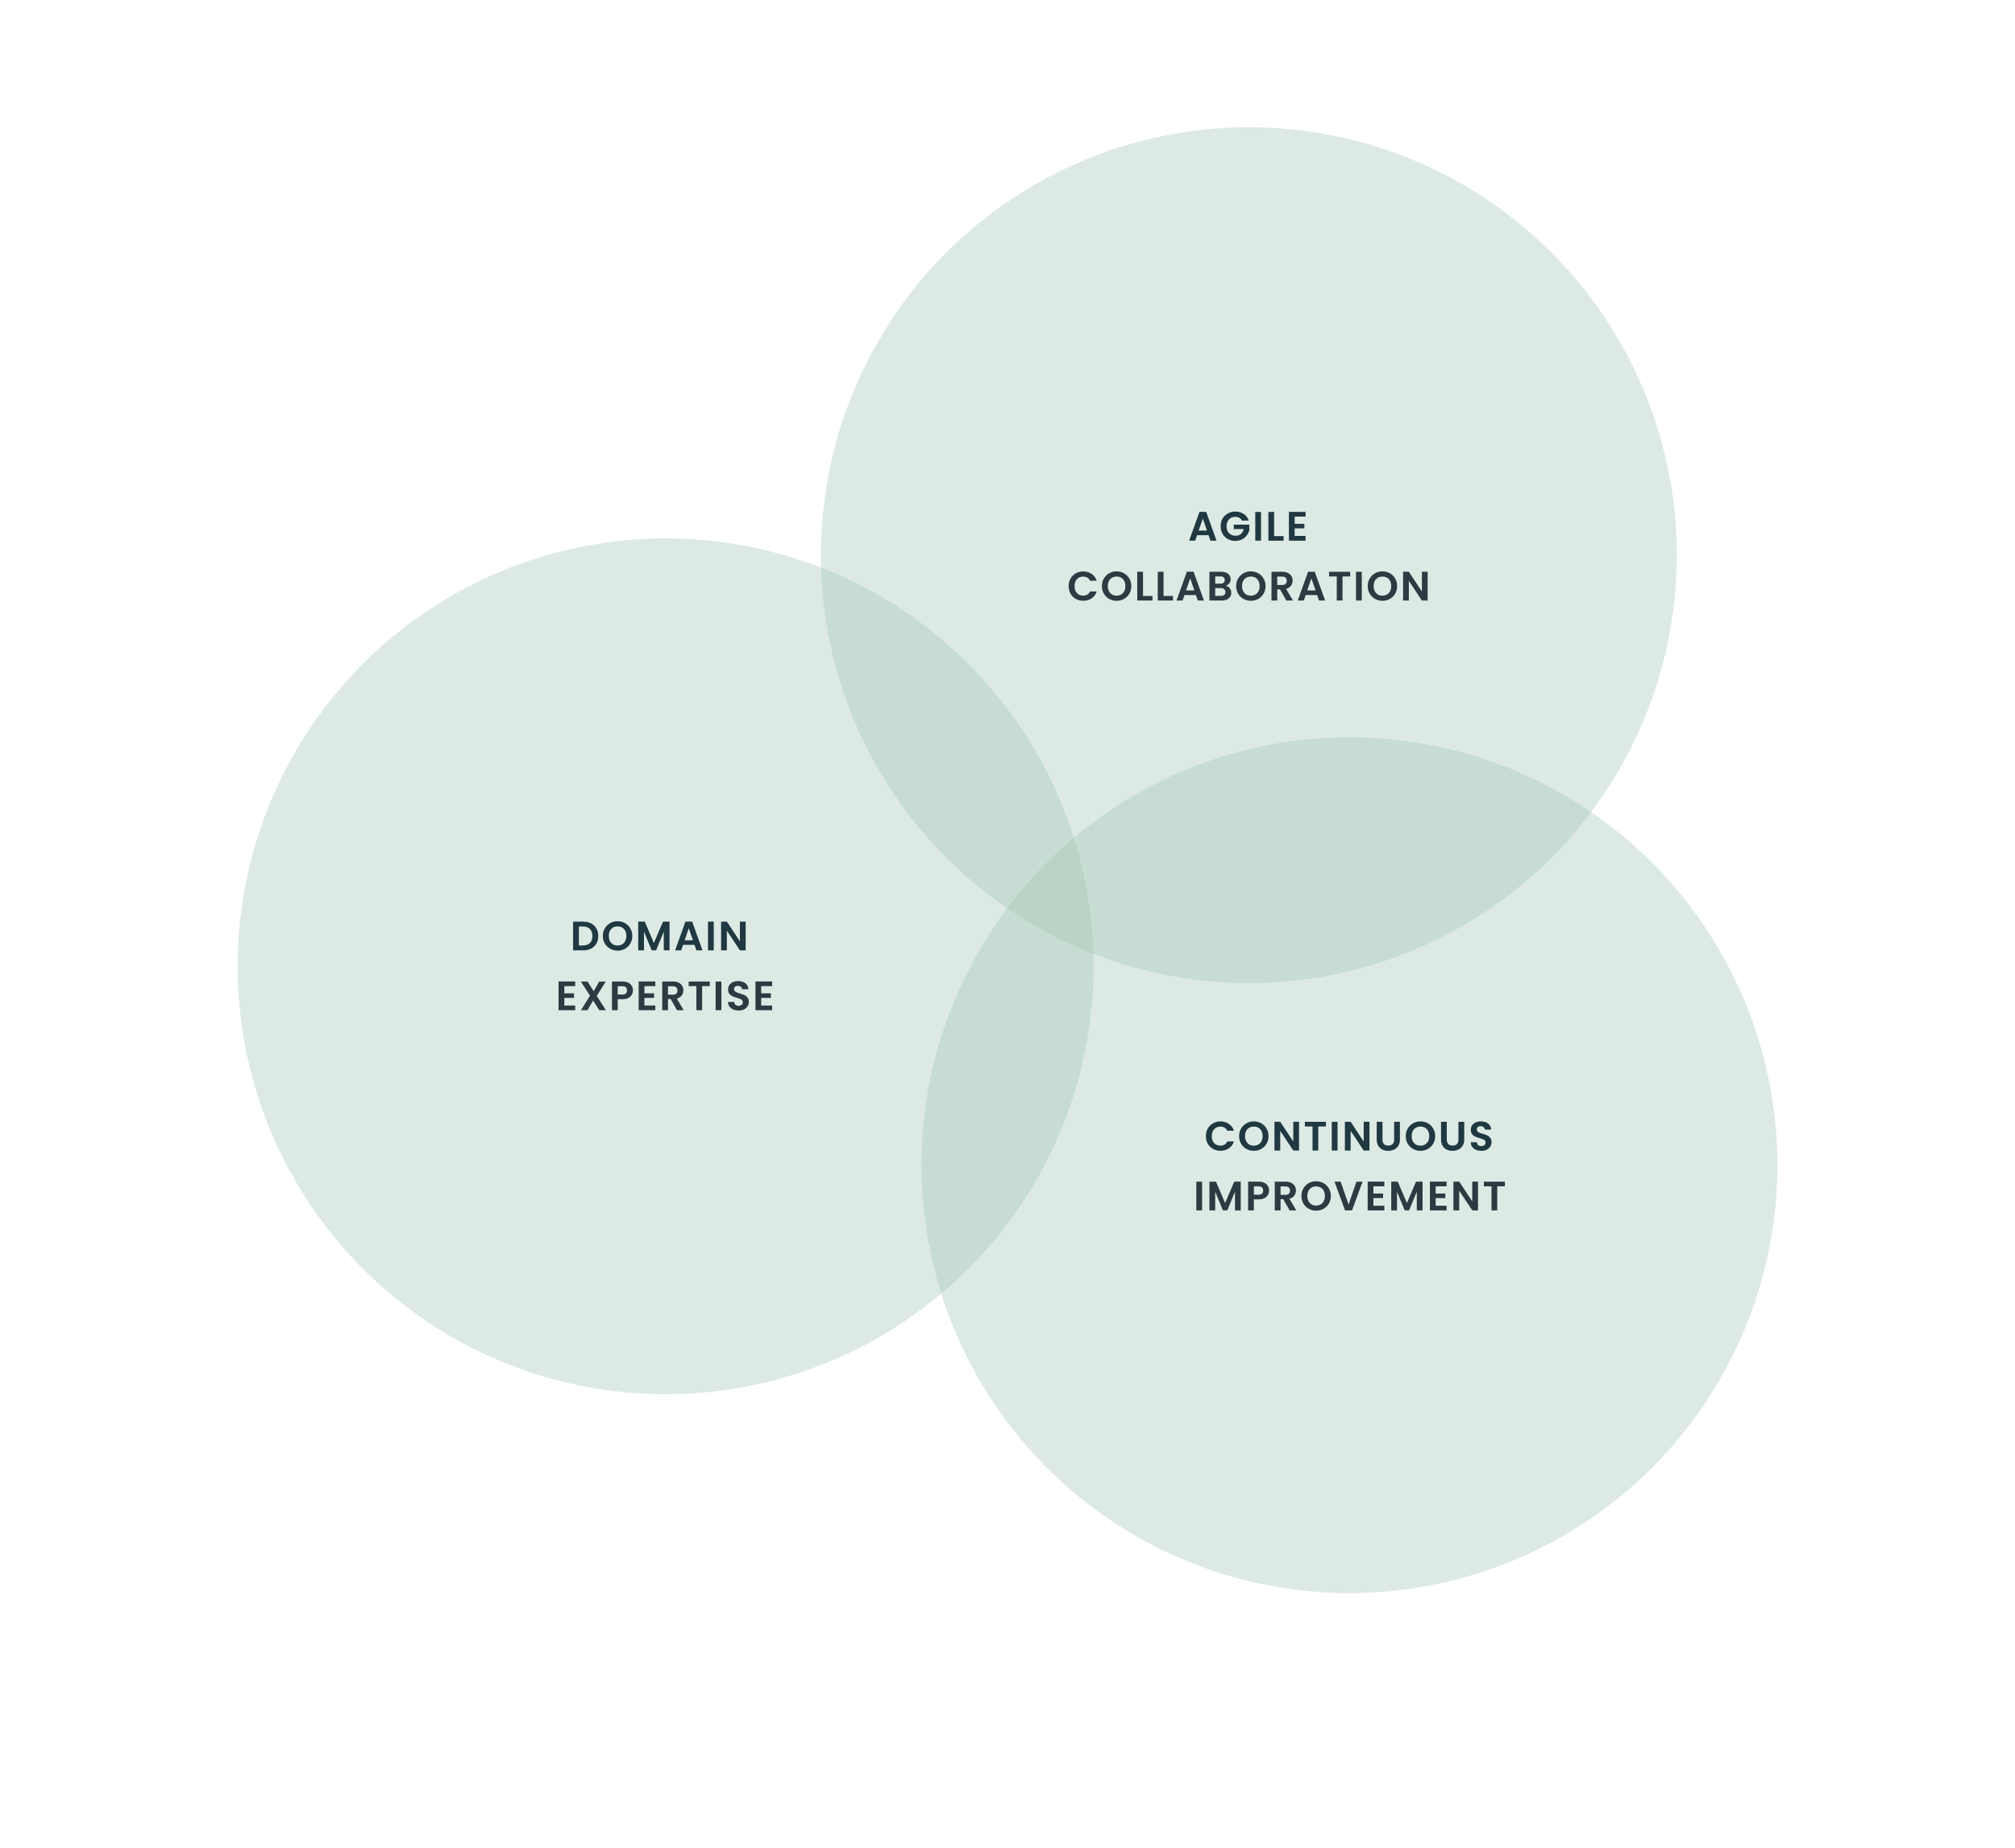
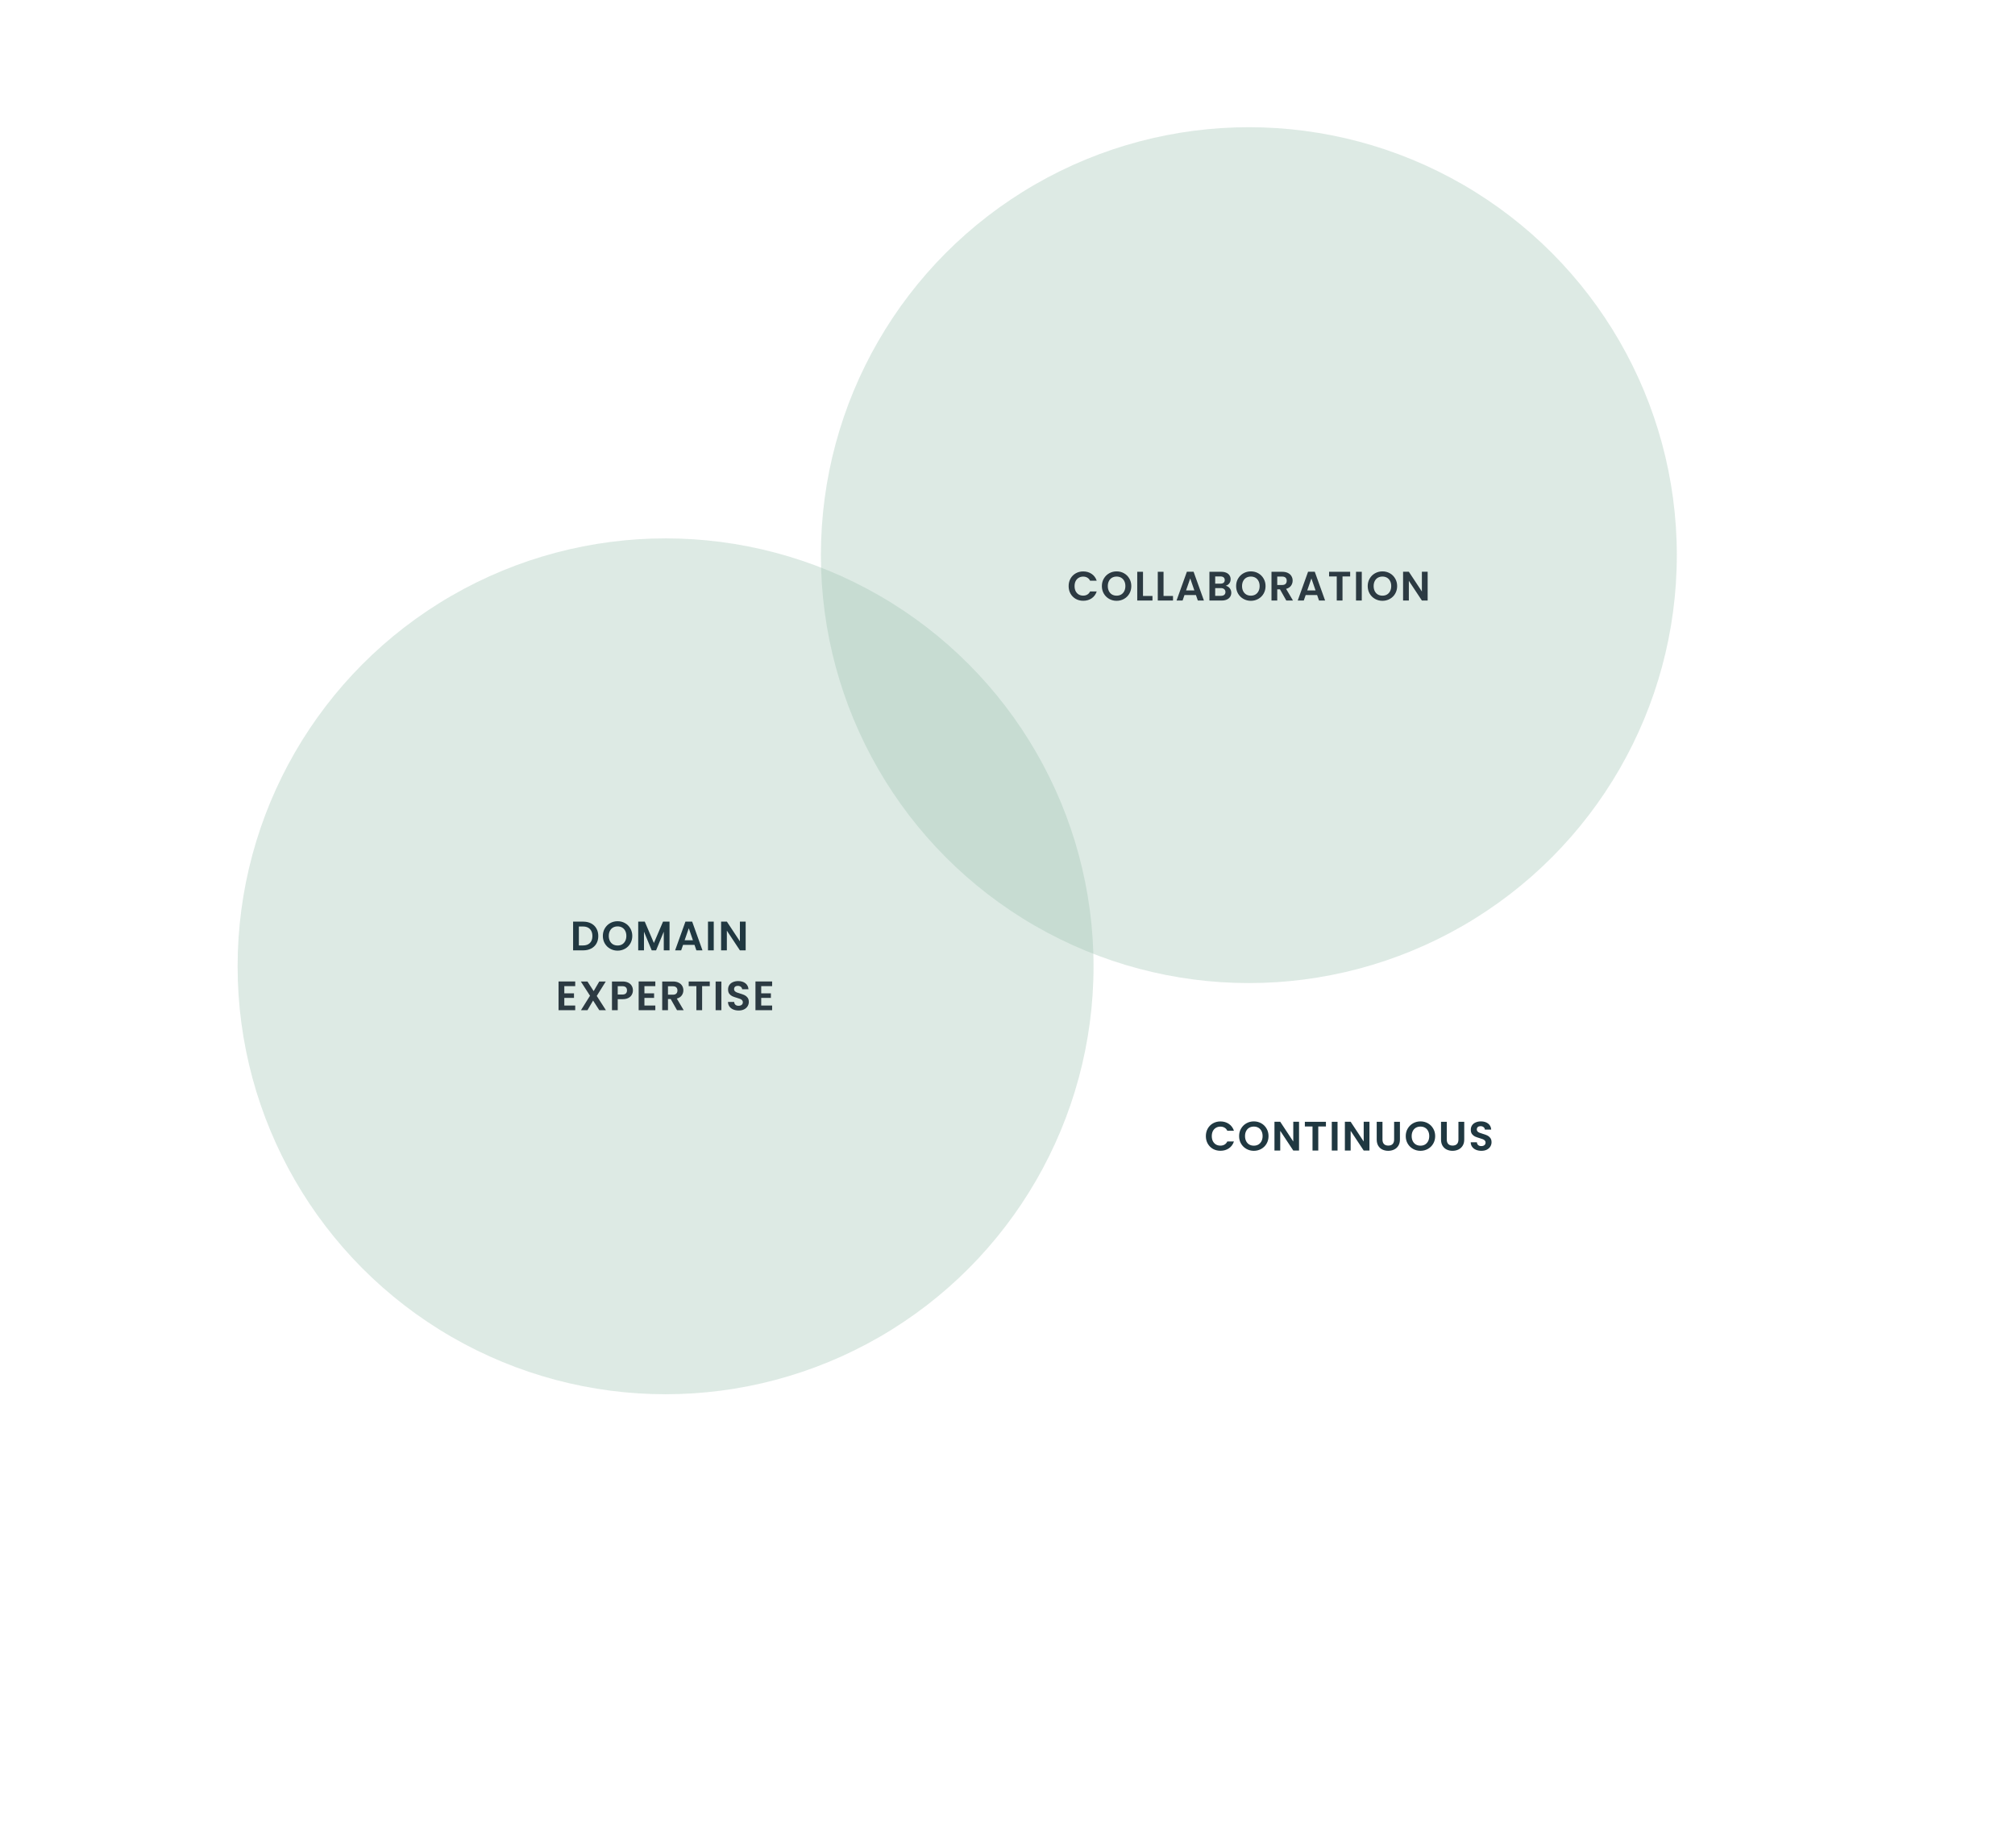
<svg xmlns="http://www.w3.org/2000/svg" width="1077" height="988" viewBox="0 0 1077 988" fill="none">
  <circle cx="667.504" cy="296.744" r="228.744" fill="#9EC3B1" fill-opacity="0.35" />
  <circle cx="355.744" cy="516.529" r="228.744" fill="#9EC3B1" fill-opacity="0.35" />
-   <circle cx="721.256" cy="622.838" r="228.744" fill="#9EC3B1" fill-opacity="0.35" />
  <path d="M644.522 607.3C644.522 605.789 644.86 604.44 645.534 603.252C646.224 602.049 647.155 601.118 648.328 600.458C649.516 599.783 650.844 599.446 652.31 599.446C654.026 599.446 655.53 599.886 656.82 600.766C658.111 601.646 659.013 602.863 659.526 604.418H655.984C655.632 603.685 655.134 603.135 654.488 602.768C653.858 602.401 653.124 602.218 652.288 602.218C651.394 602.218 650.594 602.431 649.89 602.856C649.201 603.267 648.658 603.853 648.262 604.616C647.881 605.379 647.69 606.273 647.69 607.3C647.69 608.312 647.881 609.207 648.262 609.984C648.658 610.747 649.201 611.341 649.89 611.766C650.594 612.177 651.394 612.382 652.288 612.382C653.124 612.382 653.858 612.199 654.488 611.832C655.134 611.451 655.632 610.893 655.984 610.16H659.526C659.013 611.729 658.111 612.954 656.82 613.834C655.544 614.699 654.041 615.132 652.31 615.132C650.844 615.132 649.516 614.802 648.328 614.142C647.155 613.467 646.224 612.536 645.534 611.348C644.86 610.16 644.522 608.811 644.522 607.3ZM670.165 615.154C668.728 615.154 667.408 614.817 666.205 614.142C665.002 613.467 664.049 612.536 663.345 611.348C662.641 610.145 662.289 608.789 662.289 607.278C662.289 605.782 662.641 604.44 663.345 603.252C664.049 602.049 665.002 601.111 666.205 600.436C667.408 599.761 668.728 599.424 670.165 599.424C671.617 599.424 672.937 599.761 674.125 600.436C675.328 601.111 676.274 602.049 676.963 603.252C677.667 604.44 678.019 605.782 678.019 607.278C678.019 608.789 677.667 610.145 676.963 611.348C676.274 612.536 675.328 613.467 674.125 614.142C672.922 614.817 671.602 615.154 670.165 615.154ZM670.165 612.404C671.089 612.404 671.903 612.199 672.607 611.788C673.311 611.363 673.861 610.761 674.257 609.984C674.653 609.207 674.851 608.305 674.851 607.278C674.851 606.251 674.653 605.357 674.257 604.594C673.861 603.817 673.311 603.223 672.607 602.812C671.903 602.401 671.089 602.196 670.165 602.196C669.241 602.196 668.42 602.401 667.701 602.812C666.997 603.223 666.447 603.817 666.051 604.594C665.655 605.357 665.457 606.251 665.457 607.278C665.457 608.305 665.655 609.207 666.051 609.984C666.447 610.761 666.997 611.363 667.701 611.788C668.42 612.199 669.241 612.404 670.165 612.404ZM694.325 615H691.245L684.271 604.462V615H681.191V599.622H684.271L691.245 610.182V599.622H694.325V615ZM708.698 599.644V602.13H704.606V615H701.526V602.13H697.434V599.644H708.698ZM714.905 599.644V615H711.825V599.644H714.905ZM731.963 615H728.883L721.909 604.462V615H718.829V599.622H721.909L728.883 610.182V599.622H731.963V615ZM738.922 599.644V609.148C738.922 610.189 739.194 610.989 739.736 611.546C740.279 612.089 741.042 612.36 742.024 612.36C743.022 612.36 743.792 612.089 744.334 611.546C744.877 610.989 745.148 610.189 745.148 609.148V599.644H748.25V609.126C748.25 610.431 747.964 611.539 747.392 612.448C746.835 613.343 746.08 614.017 745.126 614.472C744.188 614.927 743.139 615.154 741.98 615.154C740.836 615.154 739.795 614.927 738.856 614.472C737.932 614.017 737.199 613.343 736.656 612.448C736.114 611.539 735.842 610.431 735.842 609.126V599.644H738.922ZM759.234 615.154C757.797 615.154 756.477 614.817 755.274 614.142C754.071 613.467 753.118 612.536 752.414 611.348C751.71 610.145 751.358 608.789 751.358 607.278C751.358 605.782 751.71 604.44 752.414 603.252C753.118 602.049 754.071 601.111 755.274 600.436C756.477 599.761 757.797 599.424 759.234 599.424C760.686 599.424 762.006 599.761 763.194 600.436C764.397 601.111 765.343 602.049 766.032 603.252C766.736 604.44 767.088 605.782 767.088 607.278C767.088 608.789 766.736 610.145 766.032 611.348C765.343 612.536 764.397 613.467 763.194 614.142C761.991 614.817 760.671 615.154 759.234 615.154ZM759.234 612.404C760.158 612.404 760.972 612.199 761.676 611.788C762.38 611.363 762.93 610.761 763.326 609.984C763.722 609.207 763.92 608.305 763.92 607.278C763.92 606.251 763.722 605.357 763.326 604.594C762.93 603.817 762.38 603.223 761.676 602.812C760.972 602.401 760.158 602.196 759.234 602.196C758.31 602.196 757.489 602.401 756.77 602.812C756.066 603.223 755.516 603.817 755.12 604.594C754.724 605.357 754.526 606.251 754.526 607.278C754.526 608.305 754.724 609.207 755.12 609.984C755.516 610.761 756.066 611.363 756.77 611.788C757.489 612.199 758.31 612.404 759.234 612.404ZM773.296 599.644V609.148C773.296 610.189 773.567 610.989 774.11 611.546C774.652 612.089 775.415 612.36 776.398 612.36C777.395 612.36 778.165 612.089 778.708 611.546C779.25 610.989 779.522 610.189 779.522 609.148V599.644H782.624V609.126C782.624 610.431 782.338 611.539 781.766 612.448C781.208 613.343 780.453 614.017 779.5 614.472C778.561 614.927 777.512 615.154 776.354 615.154C775.21 615.154 774.168 614.927 773.23 614.472C772.306 614.017 771.572 613.343 771.03 612.448C770.487 611.539 770.216 610.431 770.216 609.126V599.644H773.296ZM791.781 615.154C790.711 615.154 789.743 614.971 788.877 614.604C788.027 614.237 787.352 613.709 786.853 613.02C786.355 612.331 786.098 611.517 786.083 610.578H789.383C789.427 611.209 789.647 611.707 790.043 612.074C790.454 612.441 791.011 612.624 791.715 612.624C792.434 612.624 792.999 612.455 793.409 612.118C793.82 611.766 794.025 611.311 794.025 610.754C794.025 610.299 793.886 609.925 793.607 609.632C793.329 609.339 792.977 609.111 792.551 608.95C792.141 608.774 791.569 608.583 790.835 608.378C789.838 608.085 789.024 607.799 788.393 607.52C787.777 607.227 787.242 606.794 786.787 606.222C786.347 605.635 786.127 604.858 786.127 603.89C786.127 602.981 786.355 602.189 786.809 601.514C787.264 600.839 787.902 600.326 788.723 599.974C789.545 599.607 790.483 599.424 791.539 599.424C793.123 599.424 794.407 599.813 795.389 600.59C796.387 601.353 796.937 602.423 797.039 603.802H793.651C793.622 603.274 793.395 602.841 792.969 602.504C792.559 602.152 792.009 601.976 791.319 601.976C790.718 601.976 790.234 602.13 789.867 602.438C789.515 602.746 789.339 603.193 789.339 603.78C789.339 604.191 789.471 604.535 789.735 604.814C790.014 605.078 790.351 605.298 790.747 605.474C791.158 605.635 791.73 605.826 792.463 606.046C793.461 606.339 794.275 606.633 794.905 606.926C795.536 607.219 796.079 607.659 796.533 608.246C796.988 608.833 797.215 609.603 797.215 610.556C797.215 611.377 797.003 612.14 796.577 612.844C796.152 613.548 795.529 614.113 794.707 614.538C793.886 614.949 792.911 615.154 791.781 615.154Z" fill="#203841" />
-   <path d="M642.507 631.644V647H639.427V631.644H642.507ZM663.172 631.644V647H660.092V637.012L655.978 647H653.646L649.51 637.012V647H646.43V631.644H649.928L654.812 643.062L659.696 631.644H663.172ZM678.295 636.396C678.295 637.217 678.097 637.987 677.701 638.706C677.319 639.425 676.711 640.004 675.875 640.444C675.053 640.884 674.012 641.104 672.751 641.104H670.177V647H667.097V631.644H672.751C673.939 631.644 674.951 631.849 675.787 632.26C676.623 632.671 677.246 633.235 677.657 633.954C678.082 634.673 678.295 635.487 678.295 636.396ZM672.619 638.618C673.469 638.618 674.1 638.427 674.511 638.046C674.921 637.65 675.127 637.1 675.127 636.396C675.127 634.9 674.291 634.152 672.619 634.152H670.177V638.618H672.619ZM689.282 647L685.894 641.016H684.442V647H681.362V631.644H687.126C688.314 631.644 689.326 631.857 690.162 632.282C690.998 632.693 691.621 633.257 692.032 633.976C692.457 634.68 692.67 635.472 692.67 636.352C692.67 637.364 692.376 638.281 691.79 639.102C691.203 639.909 690.33 640.466 689.172 640.774L692.846 647H689.282ZM684.442 638.706H687.016C687.852 638.706 688.475 638.508 688.886 638.112C689.296 637.701 689.502 637.137 689.502 636.418C689.502 635.714 689.296 635.171 688.886 634.79C688.475 634.394 687.852 634.196 687.016 634.196H684.442V638.706ZM703.463 647.154C702.026 647.154 700.706 646.817 699.503 646.142C698.301 645.467 697.347 644.536 696.643 643.348C695.939 642.145 695.587 640.789 695.587 639.278C695.587 637.782 695.939 636.44 696.643 635.252C697.347 634.049 698.301 633.111 699.503 632.436C700.706 631.761 702.026 631.424 703.463 631.424C704.915 631.424 706.235 631.761 707.423 632.436C708.626 633.111 709.572 634.049 710.261 635.252C710.965 636.44 711.317 637.782 711.317 639.278C711.317 640.789 710.965 642.145 710.261 643.348C709.572 644.536 708.626 645.467 707.423 646.142C706.221 646.817 704.901 647.154 703.463 647.154ZM703.463 644.404C704.387 644.404 705.201 644.199 705.905 643.788C706.609 643.363 707.159 642.761 707.555 641.984C707.951 641.207 708.149 640.305 708.149 639.278C708.149 638.251 707.951 637.357 707.555 636.594C707.159 635.817 706.609 635.223 705.905 634.812C705.201 634.401 704.387 634.196 703.463 634.196C702.539 634.196 701.718 634.401 700.999 634.812C700.295 635.223 699.745 635.817 699.349 636.594C698.953 637.357 698.755 638.251 698.755 639.278C698.755 640.305 698.953 641.207 699.349 641.984C699.745 642.761 700.295 643.363 700.999 643.788C701.718 644.199 702.539 644.404 703.463 644.404ZM728.283 631.644L722.651 647H718.911L713.279 631.644H716.579L720.803 643.854L725.005 631.644H728.283ZM734.089 634.13V637.98H739.259V640.422H734.089V644.492H739.919V647H731.009V631.622H739.919V634.13H734.089ZM760.34 631.644V647H757.26V637.012L753.146 647H750.814L746.678 637.012V647H743.598V631.644H747.096L751.98 643.062L756.864 631.644H760.34ZM767.345 634.13V637.98H772.515V640.422H767.345V644.492H773.175V647H764.265V631.622H773.175V634.13H767.345ZM789.988 647H786.908L779.934 636.462V647H776.854V631.622H779.934L786.908 642.182V631.622H789.988V647ZM804.362 631.644V634.13H800.27V647H797.19V634.13H793.098V631.644H804.362Z" fill="#2C3A42" />
  <path d="M311.685 492.644C313.299 492.644 314.714 492.959 315.931 493.59C317.163 494.221 318.109 495.123 318.769 496.296C319.444 497.455 319.781 498.804 319.781 500.344C319.781 501.884 319.444 503.233 318.769 504.392C318.109 505.536 317.163 506.423 315.931 507.054C314.714 507.685 313.299 508 311.685 508H306.317V492.644H311.685ZM311.575 505.382C313.189 505.382 314.435 504.942 315.315 504.062C316.195 503.182 316.635 501.943 316.635 500.344C316.635 498.745 316.195 497.499 315.315 496.604C314.435 495.695 313.189 495.24 311.575 495.24H309.397V505.382H311.575ZM330.095 508.154C328.658 508.154 327.338 507.817 326.135 507.142C324.932 506.467 323.979 505.536 323.275 504.348C322.571 503.145 322.219 501.789 322.219 500.278C322.219 498.782 322.571 497.44 323.275 496.252C323.979 495.049 324.932 494.111 326.135 493.436C327.338 492.761 328.658 492.424 330.095 492.424C331.547 492.424 332.867 492.761 334.055 493.436C335.258 494.111 336.204 495.049 336.893 496.252C337.597 497.44 337.949 498.782 337.949 500.278C337.949 501.789 337.597 503.145 336.893 504.348C336.204 505.536 335.258 506.467 334.055 507.142C332.852 507.817 331.532 508.154 330.095 508.154ZM330.095 505.404C331.019 505.404 331.833 505.199 332.537 504.788C333.241 504.363 333.791 503.761 334.187 502.984C334.583 502.207 334.781 501.305 334.781 500.278C334.781 499.251 334.583 498.357 334.187 497.594C333.791 496.817 333.241 496.223 332.537 495.812C331.833 495.401 331.019 495.196 330.095 495.196C329.171 495.196 328.35 495.401 327.631 495.812C326.927 496.223 326.377 496.817 325.981 497.594C325.585 498.357 325.387 499.251 325.387 500.278C325.387 501.305 325.585 502.207 325.981 502.984C326.377 503.761 326.927 504.363 327.631 504.788C328.35 505.199 329.171 505.404 330.095 505.404ZM357.862 492.644V508H354.782V498.012L350.668 508H348.336L344.2 498.012V508H341.12V492.644H344.618L349.502 504.062L354.386 492.644H357.862ZM371.204 505.074H365.088L364.076 508H360.842L366.364 492.622H369.95L375.472 508H372.216L371.204 505.074ZM370.368 502.61L368.146 496.186L365.924 502.61H370.368ZM381.496 492.644V508H378.416V492.644H381.496ZM398.553 508H395.473L388.499 497.462V508H385.419V492.622H388.499L395.473 503.182V492.622H398.553V508Z" fill="#203841" />
  <path d="M301.621 527.13V530.98H306.791V533.422H301.621V537.492H307.451V540H298.541V524.622H307.451V527.13H301.621ZM320.326 540L317.004 534.83L313.99 540H310.514L315.354 532.256L310.448 524.644H313.99L317.312 529.792L320.304 524.644H323.78L318.962 532.366L323.868 540H320.326ZM338.29 529.396C338.29 530.217 338.092 530.987 337.696 531.706C337.315 532.425 336.706 533.004 335.87 533.444C335.049 533.884 334.007 534.104 332.746 534.104H330.172V540H327.092V524.644H332.746C333.934 524.644 334.946 524.849 335.782 525.26C336.618 525.671 337.241 526.235 337.652 526.954C338.077 527.673 338.29 528.487 338.29 529.396ZM332.614 531.618C333.465 531.618 334.095 531.427 334.506 531.046C334.917 530.65 335.122 530.1 335.122 529.396C335.122 527.9 334.286 527.152 332.614 527.152H330.172V531.618H332.614ZM344.437 527.13V530.98H349.607V533.422H344.437V537.492H350.267V540H341.357V524.622H350.267V527.13H344.437ZM361.866 540L358.478 534.016H357.026V540H353.946V524.644H359.71C360.898 524.644 361.91 524.857 362.746 525.282C363.582 525.693 364.205 526.257 364.616 526.976C365.041 527.68 365.254 528.472 365.254 529.352C365.254 530.364 364.96 531.281 364.374 532.102C363.787 532.909 362.914 533.466 361.756 533.774L365.43 540H361.866ZM357.026 531.706H359.6C360.436 531.706 361.059 531.508 361.47 531.112C361.88 530.701 362.086 530.137 362.086 529.418C362.086 528.714 361.88 528.171 361.47 527.79C361.059 527.394 360.436 527.196 359.6 527.196H357.026V531.706ZM379.369 524.644V527.13H375.277V540H372.197V527.13H368.105V524.644H379.369ZM385.577 524.644V540H382.497V524.644H385.577ZM394.802 540.154C393.731 540.154 392.763 539.971 391.898 539.604C391.047 539.237 390.372 538.709 389.874 538.02C389.375 537.331 389.118 536.517 389.104 535.578H392.404C392.448 536.209 392.668 536.707 393.064 537.074C393.474 537.441 394.032 537.624 394.736 537.624C395.454 537.624 396.019 537.455 396.43 537.118C396.84 536.766 397.046 536.311 397.046 535.754C397.046 535.299 396.906 534.925 396.628 534.632C396.349 534.339 395.997 534.111 395.572 533.95C395.161 533.774 394.589 533.583 393.856 533.378C392.858 533.085 392.044 532.799 391.414 532.52C390.798 532.227 390.262 531.794 389.808 531.222C389.368 530.635 389.148 529.858 389.148 528.89C389.148 527.981 389.375 527.189 389.83 526.514C390.284 525.839 390.922 525.326 391.744 524.974C392.565 524.607 393.504 524.424 394.56 524.424C396.144 524.424 397.427 524.813 398.41 525.59C399.407 526.353 399.957 527.423 400.06 528.802H396.672C396.642 528.274 396.415 527.841 395.99 527.504C395.579 527.152 395.029 526.976 394.34 526.976C393.738 526.976 393.254 527.13 392.888 527.438C392.536 527.746 392.36 528.193 392.36 528.78C392.36 529.191 392.492 529.535 392.756 529.814C393.034 530.078 393.372 530.298 393.768 530.474C394.178 530.635 394.75 530.826 395.484 531.046C396.481 531.339 397.295 531.633 397.926 531.926C398.556 532.219 399.099 532.659 399.554 533.246C400.008 533.833 400.236 534.603 400.236 535.556C400.236 536.377 400.023 537.14 399.598 537.844C399.172 538.548 398.549 539.113 397.728 539.538C396.906 539.949 395.931 540.154 394.802 540.154ZM406.866 527.13V530.98H412.036V533.422H406.866V537.492H412.696V540H403.786V524.622H412.696V527.13H406.866Z" fill="#2C3A42" />
-   <path d="M645.952 286.074H639.836L638.824 289H635.59L641.112 273.622H644.698L650.22 289H646.964L645.952 286.074ZM645.116 283.61L642.894 277.186L640.672 283.61H645.116ZM663.856 278.264C663.504 277.619 663.02 277.127 662.404 276.79C661.788 276.453 661.069 276.284 660.248 276.284C659.338 276.284 658.532 276.489 657.828 276.9C657.124 277.311 656.574 277.897 656.178 278.66C655.782 279.423 655.584 280.303 655.584 281.3C655.584 282.327 655.782 283.221 656.178 283.984C656.588 284.747 657.153 285.333 657.872 285.744C658.59 286.155 659.426 286.36 660.38 286.36C661.553 286.36 662.514 286.052 663.262 285.436C664.01 284.805 664.501 283.933 664.736 282.818H659.456V280.464H667.772V283.148C667.566 284.219 667.126 285.209 666.452 286.118C665.777 287.027 664.904 287.761 663.834 288.318C662.778 288.861 661.59 289.132 660.27 289.132C658.788 289.132 657.446 288.802 656.244 288.142C655.056 287.467 654.117 286.536 653.428 285.348C652.753 284.16 652.416 282.811 652.416 281.3C652.416 279.789 652.753 278.44 653.428 277.252C654.117 276.049 655.056 275.118 656.244 274.458C657.446 273.783 658.781 273.446 660.248 273.446C661.978 273.446 663.482 273.871 664.758 274.722C666.034 275.558 666.914 276.739 667.398 278.264H663.856ZM674.011 273.644V289H670.931V273.644H674.011ZM681.014 286.558H686.074V289H677.934V273.644H681.014V286.558ZM691.991 276.13V279.98H697.161V282.422H691.991V286.492H697.821V289H688.911V273.622H697.821V276.13H691.991Z" fill="#203841" />
  <path d="M571.177 313.3C571.177 311.789 571.514 310.44 572.189 309.252C572.878 308.049 573.809 307.118 574.983 306.458C576.171 305.783 577.498 305.446 578.965 305.446C580.681 305.446 582.184 305.886 583.475 306.766C584.765 307.646 585.667 308.863 586.181 310.418H582.639C582.287 309.685 581.788 309.135 581.143 308.768C580.512 308.401 579.779 308.218 578.943 308.218C578.048 308.218 577.249 308.431 576.545 308.856C575.855 309.267 575.313 309.853 574.917 310.616C574.535 311.379 574.345 312.273 574.345 313.3C574.345 314.312 574.535 315.207 574.917 315.984C575.313 316.747 575.855 317.341 576.545 317.766C577.249 318.177 578.048 318.382 578.943 318.382C579.779 318.382 580.512 318.199 581.143 317.832C581.788 317.451 582.287 316.893 582.639 316.16H586.181C585.667 317.729 584.765 318.954 583.475 319.834C582.199 320.699 580.695 321.132 578.965 321.132C577.498 321.132 576.171 320.802 574.983 320.142C573.809 319.467 572.878 318.536 572.189 317.348C571.514 316.16 571.177 314.811 571.177 313.3ZM596.819 321.154C595.382 321.154 594.062 320.817 592.859 320.142C591.657 319.467 590.703 318.536 589.999 317.348C589.295 316.145 588.943 314.789 588.943 313.278C588.943 311.782 589.295 310.44 589.999 309.252C590.703 308.049 591.657 307.111 592.859 306.436C594.062 305.761 595.382 305.424 596.819 305.424C598.271 305.424 599.591 305.761 600.779 306.436C601.982 307.111 602.928 308.049 603.617 309.252C604.321 310.44 604.673 311.782 604.673 313.278C604.673 314.789 604.321 316.145 603.617 317.348C602.928 318.536 601.982 319.467 600.779 320.142C599.577 320.817 598.257 321.154 596.819 321.154ZM596.819 318.404C597.743 318.404 598.557 318.199 599.261 317.788C599.965 317.363 600.515 316.761 600.911 315.984C601.307 315.207 601.505 314.305 601.505 313.278C601.505 312.251 601.307 311.357 600.911 310.594C600.515 309.817 599.965 309.223 599.261 308.812C598.557 308.401 597.743 308.196 596.819 308.196C595.895 308.196 595.074 308.401 594.355 308.812C593.651 309.223 593.101 309.817 592.705 310.594C592.309 311.357 592.111 312.251 592.111 313.278C592.111 314.305 592.309 315.207 592.705 315.984C593.101 316.761 593.651 317.363 594.355 317.788C595.074 318.199 595.895 318.404 596.819 318.404ZM610.925 318.558H615.985V321H607.845V305.644H610.925V318.558ZM621.902 318.558H626.962V321H618.822V305.644H621.902V318.558ZM639.216 318.074H633.1L632.088 321H628.854L634.376 305.622H637.962L643.484 321H640.228L639.216 318.074ZM638.38 315.61L636.158 309.186L633.936 315.61H638.38ZM655.14 313.124C656.005 313.285 656.717 313.718 657.274 314.422C657.831 315.126 658.11 315.933 658.11 316.842C658.11 317.663 657.905 318.389 657.494 319.02C657.098 319.636 656.519 320.12 655.756 320.472C654.993 320.824 654.091 321 653.05 321H646.428V305.644H652.764C653.805 305.644 654.7 305.813 655.448 306.15C656.211 306.487 656.783 306.957 657.164 307.558C657.56 308.159 657.758 308.841 657.758 309.604C657.758 310.499 657.516 311.247 657.032 311.848C656.563 312.449 655.932 312.875 655.14 313.124ZM649.508 311.98H652.324C653.057 311.98 653.622 311.819 654.018 311.496C654.414 311.159 654.612 310.682 654.612 310.066C654.612 309.45 654.414 308.973 654.018 308.636C653.622 308.299 653.057 308.13 652.324 308.13H649.508V311.98ZM652.61 318.492C653.358 318.492 653.937 318.316 654.348 317.964C654.773 317.612 654.986 317.113 654.986 316.468C654.986 315.808 654.766 315.295 654.326 314.928C653.886 314.547 653.292 314.356 652.544 314.356H649.508V318.492H652.61ZM668.573 321.154C667.135 321.154 665.815 320.817 664.613 320.142C663.41 319.467 662.457 318.536 661.753 317.348C661.049 316.145 660.697 314.789 660.697 313.278C660.697 311.782 661.049 310.44 661.753 309.252C662.457 308.049 663.41 307.111 664.613 306.436C665.815 305.761 667.135 305.424 668.573 305.424C670.025 305.424 671.345 305.761 672.533 306.436C673.735 307.111 674.681 308.049 675.371 309.252C676.075 310.44 676.427 311.782 676.427 313.278C676.427 314.789 676.075 316.145 675.371 317.348C674.681 318.536 673.735 319.467 672.533 320.142C671.33 320.817 670.01 321.154 668.573 321.154ZM668.573 318.404C669.497 318.404 670.311 318.199 671.015 317.788C671.719 317.363 672.269 316.761 672.665 315.984C673.061 315.207 673.259 314.305 673.259 313.278C673.259 312.251 673.061 311.357 672.665 310.594C672.269 309.817 671.719 309.223 671.015 308.812C670.311 308.401 669.497 308.196 668.573 308.196C667.649 308.196 666.827 308.401 666.109 308.812C665.405 309.223 664.855 309.817 664.459 310.594C664.063 311.357 663.865 312.251 663.865 313.278C663.865 314.305 664.063 315.207 664.459 315.984C664.855 316.761 665.405 317.363 666.109 317.788C666.827 318.199 667.649 318.404 668.573 318.404ZM687.518 321L684.13 315.016H682.678V321H679.598V305.644H685.362C686.55 305.644 687.562 305.857 688.398 306.282C689.234 306.693 689.858 307.257 690.268 307.976C690.694 308.68 690.906 309.472 690.906 310.352C690.906 311.364 690.613 312.281 690.026 313.102C689.44 313.909 688.567 314.466 687.408 314.774L691.082 321H687.518ZM682.678 312.706H685.252C686.088 312.706 686.712 312.508 687.122 312.112C687.533 311.701 687.738 311.137 687.738 310.418C687.738 309.714 687.533 309.171 687.122 308.79C686.712 308.394 686.088 308.196 685.252 308.196H682.678V312.706ZM703.988 318.074H697.872L696.86 321H693.626L699.148 305.622H702.734L708.256 321H705L703.988 318.074ZM703.152 315.61L700.93 309.186L698.708 315.61H703.152ZM721.65 305.644V308.13H717.558V321H714.478V308.13H710.386V305.644H721.65ZM727.857 305.644V321H724.777V305.644H727.857ZM738.908 321.154C737.471 321.154 736.151 320.817 734.948 320.142C733.746 319.467 732.792 318.536 732.088 317.348C731.384 316.145 731.032 314.789 731.032 313.278C731.032 311.782 731.384 310.44 732.088 309.252C732.792 308.049 733.746 307.111 734.948 306.436C736.151 305.761 737.471 305.424 738.908 305.424C740.36 305.424 741.68 305.761 742.868 306.436C744.071 307.111 745.017 308.049 745.706 309.252C746.41 310.44 746.762 311.782 746.762 313.278C746.762 314.789 746.41 316.145 745.706 317.348C745.017 318.536 744.071 319.467 742.868 320.142C741.666 320.817 740.346 321.154 738.908 321.154ZM738.908 318.404C739.832 318.404 740.646 318.199 741.35 317.788C742.054 317.363 742.604 316.761 743 315.984C743.396 315.207 743.594 314.305 743.594 313.278C743.594 312.251 743.396 311.357 743 310.594C742.604 309.817 742.054 309.223 741.35 308.812C740.646 308.401 739.832 308.196 738.908 308.196C737.984 308.196 737.163 308.401 736.444 308.812C735.74 309.223 735.19 309.817 734.794 310.594C734.398 311.357 734.2 312.251 734.2 313.278C734.2 314.305 734.398 315.207 734.794 315.984C735.19 316.761 735.74 317.363 736.444 317.788C737.163 318.199 737.984 318.404 738.908 318.404ZM763.068 321H759.988L753.014 310.462V321H749.934V305.622H753.014L759.988 316.182V305.622H763.068V321Z" fill="#2C3A42" />
</svg>